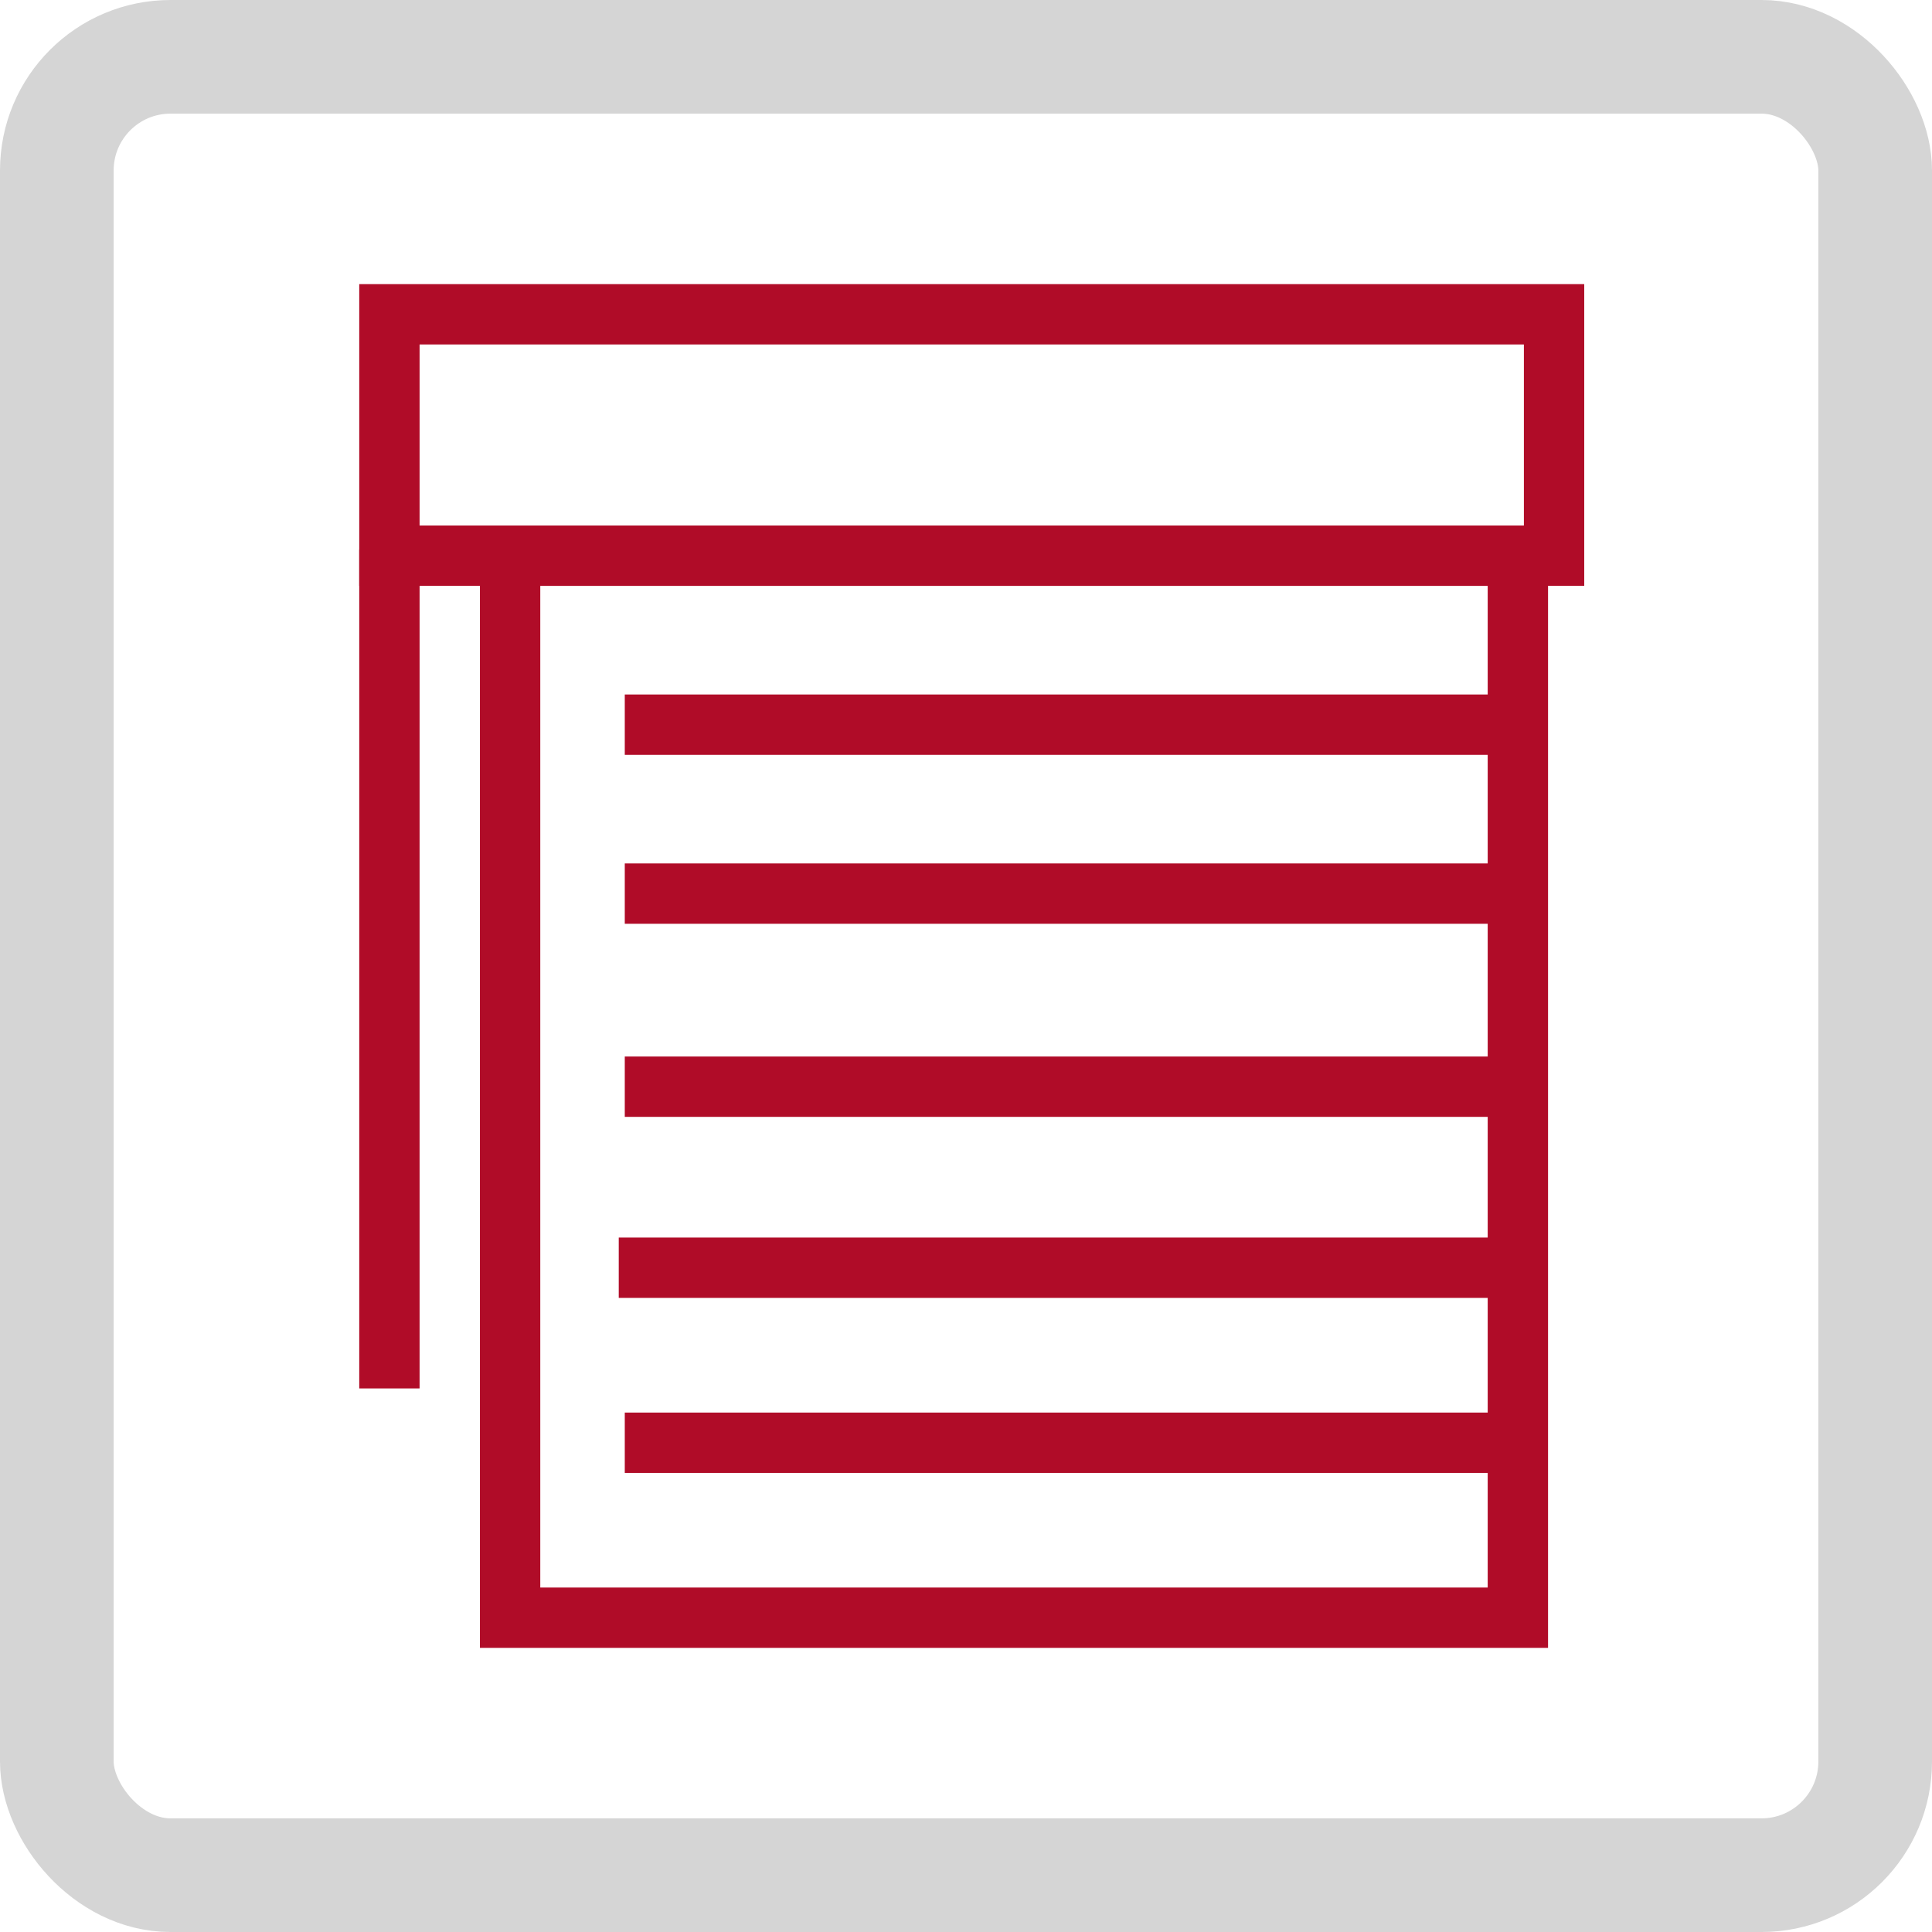
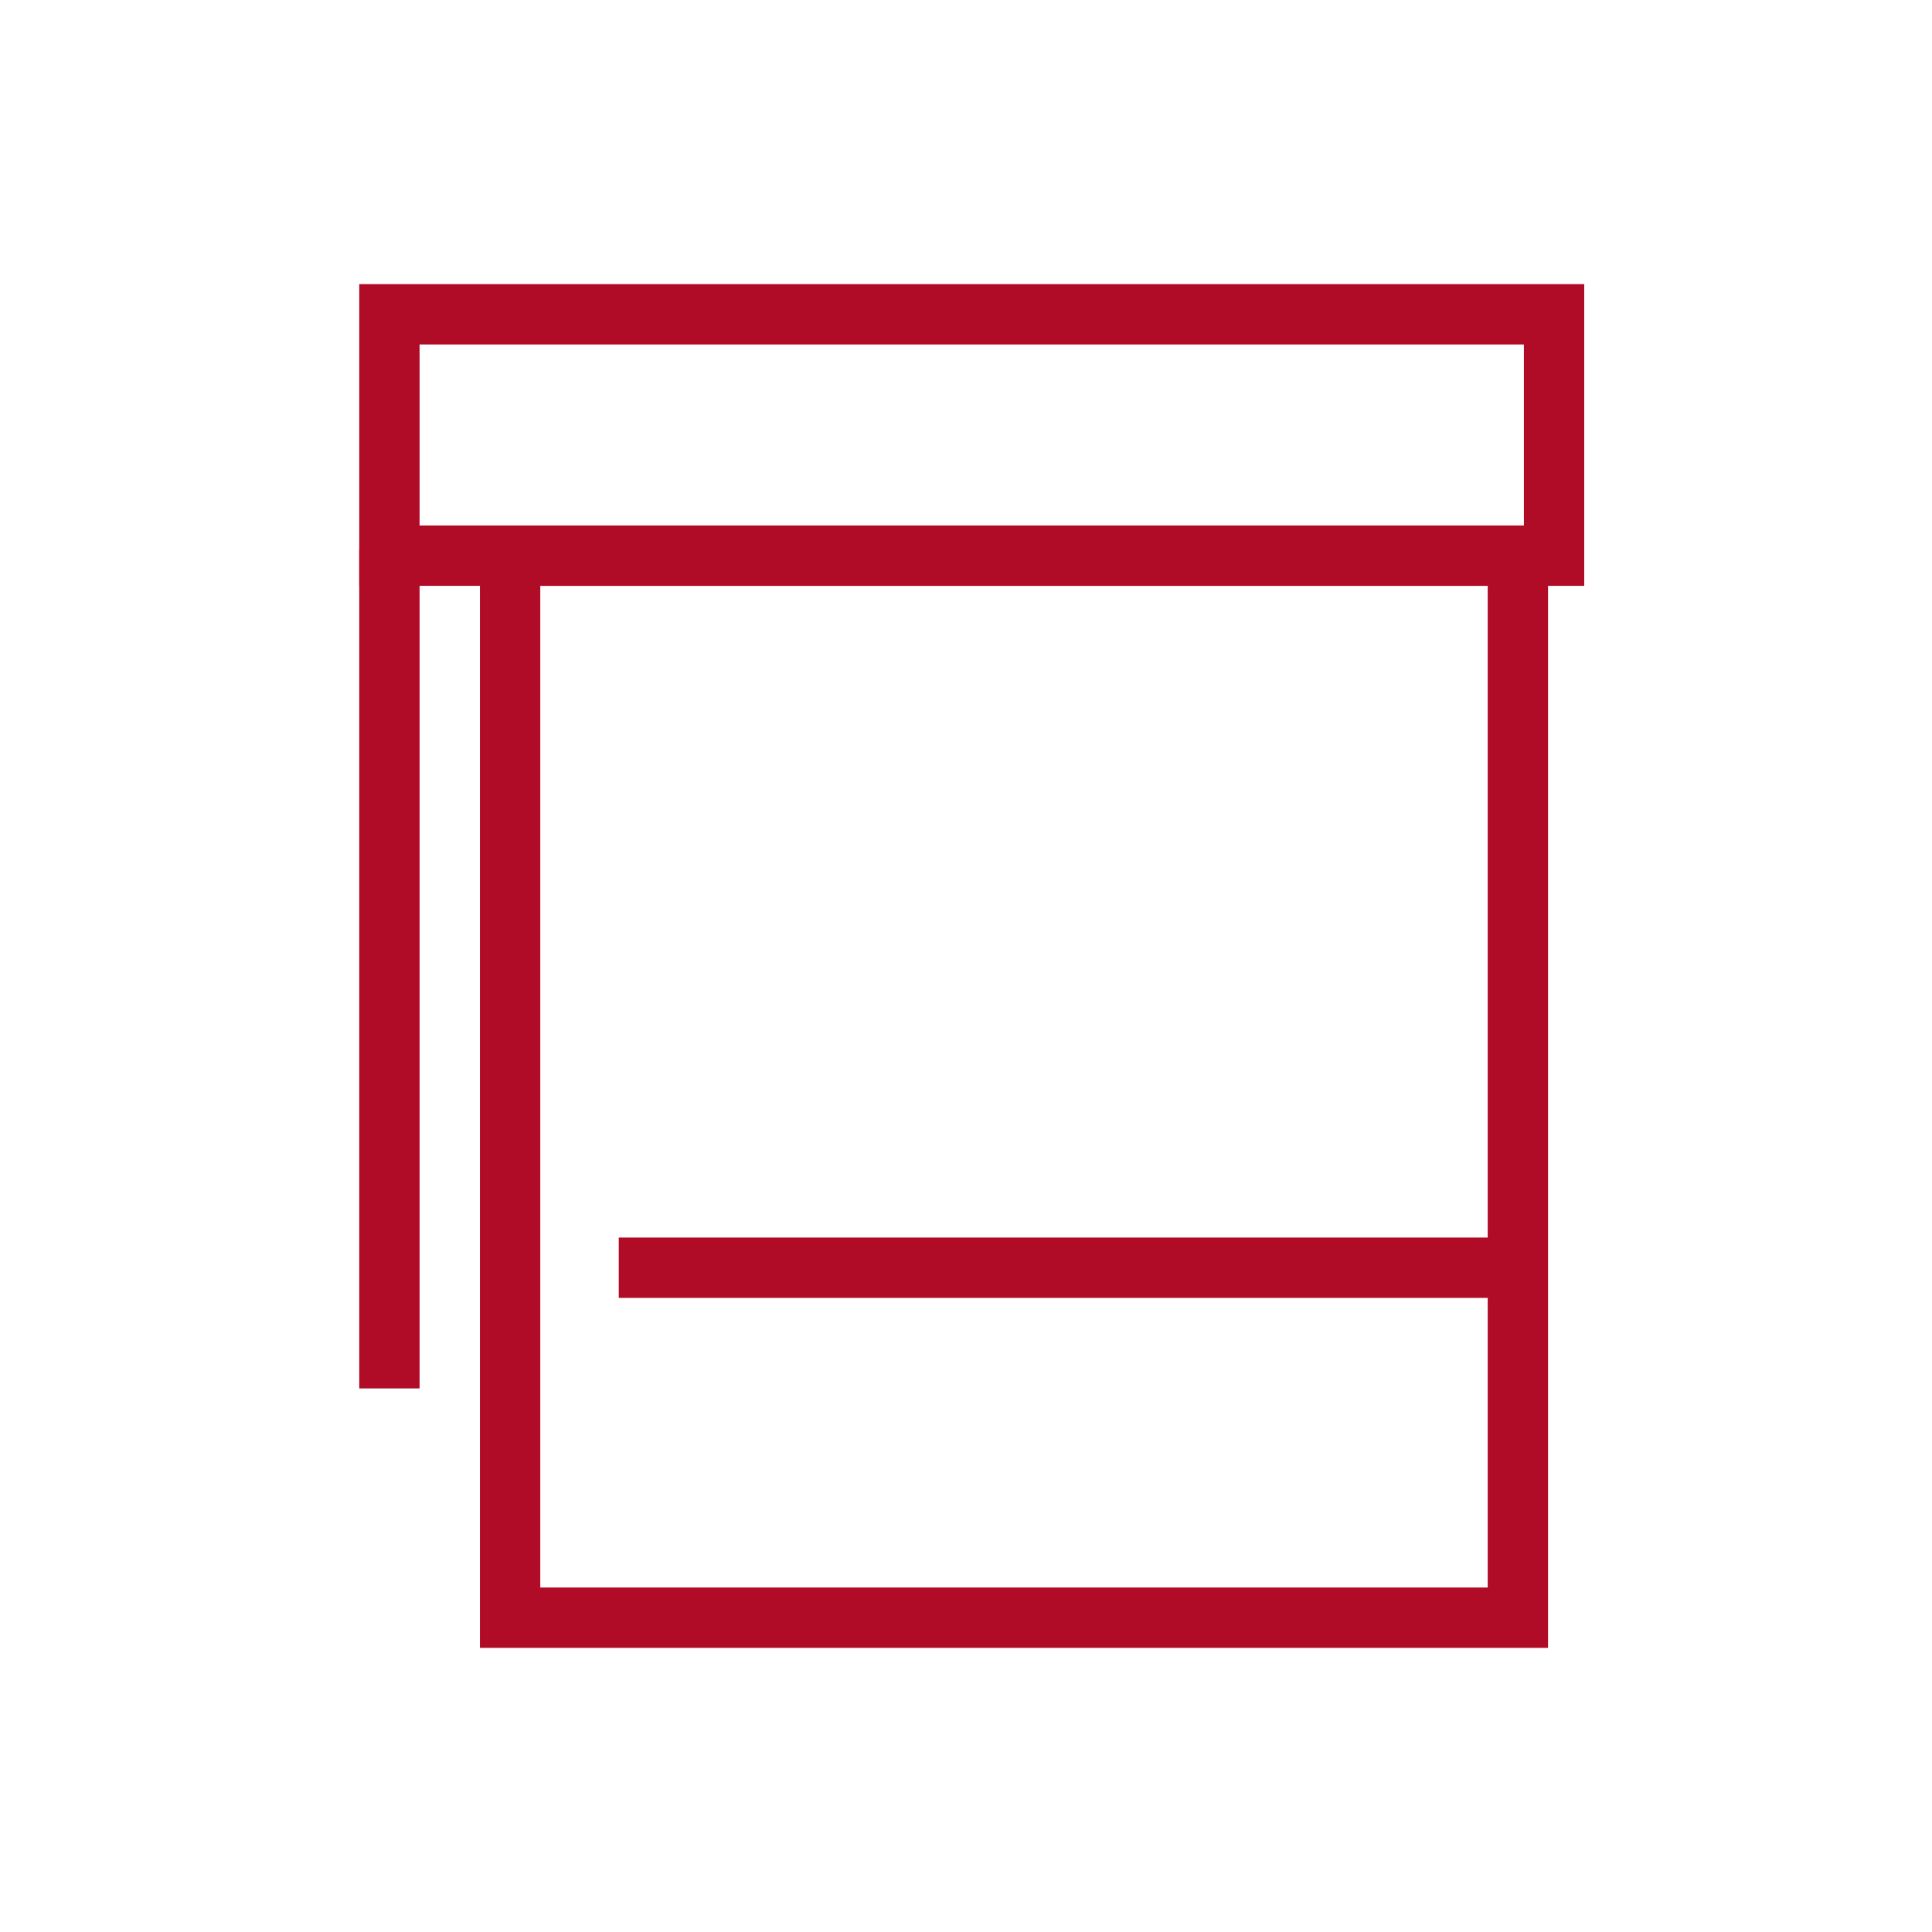
<svg xmlns="http://www.w3.org/2000/svg" width="34" height="34" viewBox="0 0 34 34">
  <defs>
    <clipPath id="clip-path">
      <rect id="Rechteck_6512" data-name="Rechteck 6512" width="24" height="24" transform="translate(5.257 5)" fill="#ababab" />
    </clipPath>
  </defs>
  <g id="icon-rechteckfenster" transform="translate(-0.156)">
    <g id="Rechteck_315" data-name="Rechteck 315" transform="translate(0.156)" fill="none" stroke="#d5d5d5" stroke-width="2">
      <rect width="34" height="34" rx="3" stroke="none" />
-       <rect x="1" y="1" width="32" height="32" rx="2" fill="none" />
    </g>
    <g id="Gruppe_maskieren_234" data-name="Gruppe maskieren 234" clip-path="url(#clip-path)">
      <g id="tab-dachfenster" transform="translate(4.567 4.257)">
        <g id="Gruppe_5572" data-name="Gruppe 5572">
          <rect id="Rechteck_6649" data-name="Rechteck 6649" width="20.496" height="4.248" transform="translate(2.442 1.274)" fill="none" stroke="#b00c28" stroke-width="1.062" />
          <rect id="Rechteck_6650" data-name="Rechteck 6650" width="17.735" height="18.69" transform="translate(4.566 5.522)" fill="none" stroke="#b00c28" stroke-width="1.062" />
-           <line id="Linie_4692" data-name="Linie 4692" x2="15.611" transform="translate(6.584 8.496)" fill="none" stroke="#b00c28" stroke-width="1.062" />
-           <line id="Linie_4693" data-name="Linie 4693" x2="15.611" transform="translate(6.584 11.469)" fill="none" stroke="#b00c28" stroke-width="1.062" />
          <line id="Linie_4694" data-name="Linie 4694" x2="15.717" transform="translate(6.478 18.053)" fill="none" stroke="#b00c28" stroke-width="1.062" />
-           <line id="Linie_4695" data-name="Linie 4695" x2="15.611" transform="translate(6.584 21.133)" fill="none" stroke="#b00c28" stroke-width="1.062" />
-           <line id="Linie_4696" data-name="Linie 4696" x2="15.611" transform="translate(6.584 14.867)" fill="none" stroke="#b00c28" stroke-width="1.062" />
          <line id="Linie_4697" data-name="Linie 4697" y2="14.761" transform="translate(2.442 5.416)" fill="none" stroke="#b00c28" stroke-width="1.062" />
        </g>
      </g>
    </g>
  </g>
</svg>